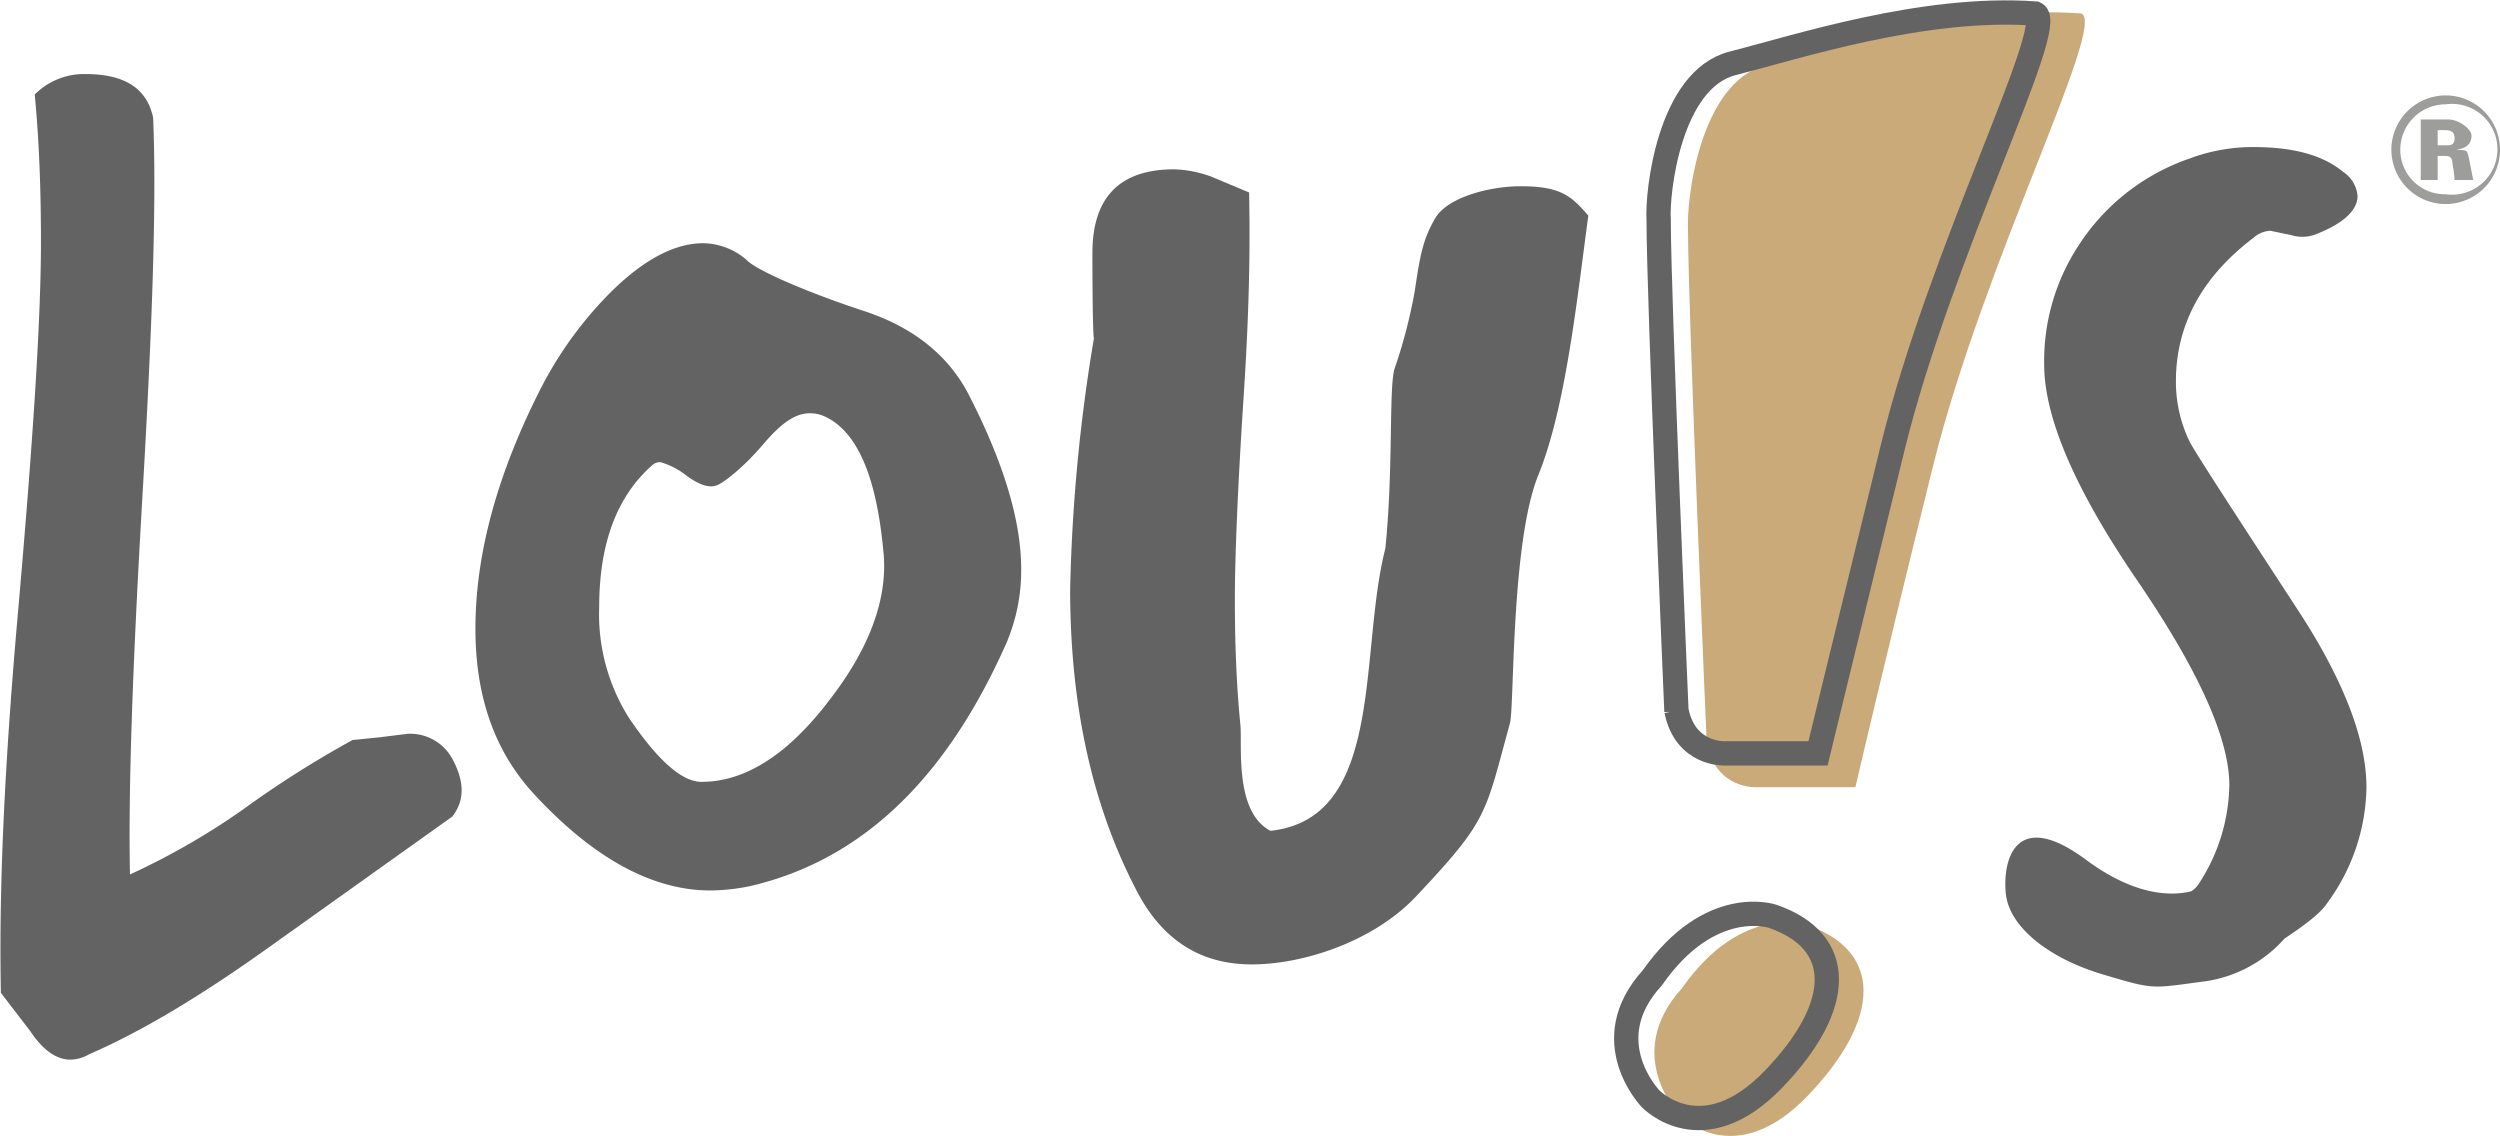
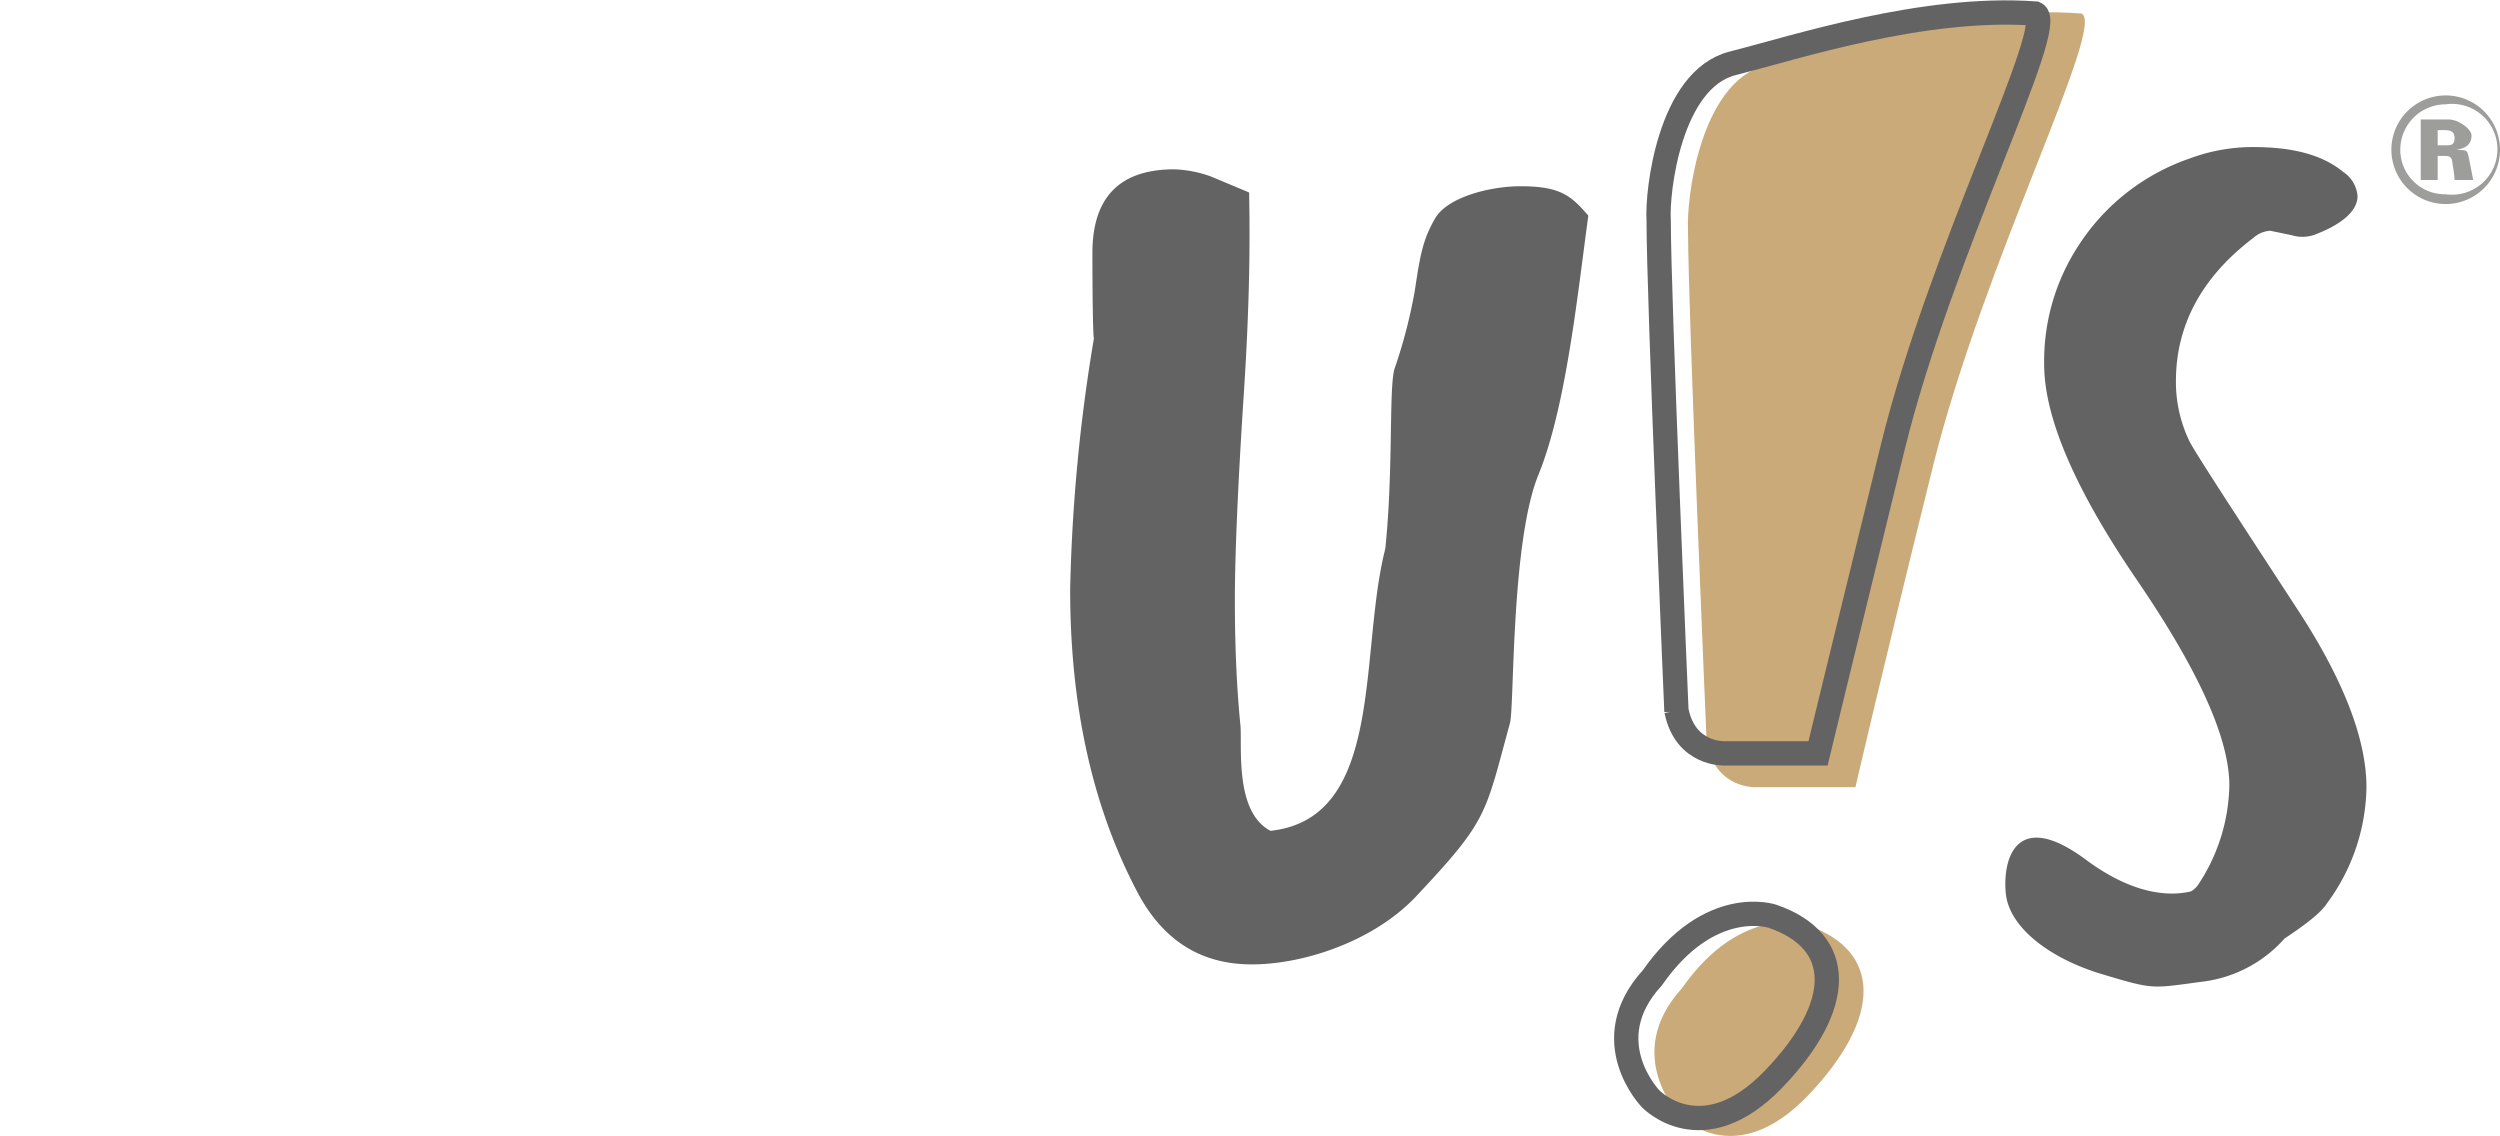
<svg xmlns="http://www.w3.org/2000/svg" width="99mm" height="45mm" viewBox="0 0 280.8 127.6">
  <defs>
    <style>.a,.d{fill:none;}.b{fill:#c9aa78;}.c{clip-path:url(#a);}.d{stroke:#646363;stroke-width:2.73px;}.e{fill:#9d9d9c;}.f{fill:#646363;}</style>
    <clipPath id="a" transform="translate(-1.3 0)">
      <rect class="a" width="283.5" height="127.56" />
    </clipPath>
  </defs>
  <title>Element 1</title>
-   <path class="b" d="M193,83.5s-2.1-48.6-2.1-57.7c-.2-3.3,1.3-16.5,8.7-18.5S222,.5,235.1,1.5c2.8,1.3-11,27.9-16.7,50.9s-8.7,36-8.7,36H198.6s-4.5.3-5.6-4.9Z" transform="translate(-1.3 0)" />
+   <path class="b" d="M193,83.5s-2.1-48.6-2.1-57.7c-.2-3.3,1.3-16.5,8.7-18.5S222,.5,235.1,1.5c2.8,1.3-11,27.9-16.7,50.9s-8.7,36-8.7,36H198.6s-4.5.3-5.6-4.9" transform="translate(-1.3 0)" />
  <g class="c">
    <path class="d" d="M189.6,79.9s-2-46.5-2-55.2c-.2-3.1,1.2-15.8,8.3-17.6s21.4-6.5,34-5.6c2.6,1.2-10.6,26.7-16,48.7s-8.4,34.4-8.4,34.4H195s-4.4.2-5.4-4.8Z" transform="translate(-1.3 0)" />
    <path class="b" d="M204.3,103.9s-7.3-2.6-14.1,7.1c-6.8,7.5-.2,14.3-.2,14.3s6.1,6.4,14.4-2.3,8.3-16.2-.1-19.1Z" transform="translate(-1.3 0)" />
    <path class="d" d="M200.4,102.9s-7-2.4-13.5,6.9c-6.5,7.1-.2,13.6-.2,13.6s5.8,6.1,13.8-2.2,8-15.5-.1-18.3Z" transform="translate(-1.3 0)" />
  </g>
  <path class="e" d="M276,10.7a6.1,6.1,0,1,0,6.1,6.1,6.1,6.1,0,0,0-6.1-6.1Zm0,1a5.1,5.1,0,1,1,0,10.1,5,5,0,0,1-5.1-5,5.1,5.1,0,0,1,5.1-5.1Zm-2.8,8.5h1.9V17.5h.8c.8,0,.8.3.9,1.1a13.7,13.7,0,0,1,.2,1.6h2.1c-.1-.4-.1-.5-.4-2s-.2-1.3-1.5-1.4h0c1.4-.2,1.7-.9,1.7-1.6s-1.4-1.8-2.6-1.8h-3.1v6.8Zm1.9-5.6h.7c.5,0,1.2,0,1.2.9s-.6.8-1.2.8h-.7V14.6Z" transform="translate(-1.3 0)" />
-   <path class="f" d="M52.1,85.2a5.4,5.4,0,0,0-5-2.8l-3.2.4-3,.3a115.2,115.2,0,0,0-12.3,7.8,80.5,80.5,0,0,1-12.7,7.3c-.2-9.5.3-23.6,1.4-42.5s1.6-33.1,1.2-42.5c-.7-3.3-3.2-4.9-7.6-4.9a7.8,7.8,0,0,0-5.7,2.3c.5,5.2.7,10.7.7,16.6C5.9,35.8,5,49.7,3.3,69s-2.1,32.3-1.9,42.5l3.3,4.3c1.4,2.1,2.9,3.2,4.5,3.2a4.2,4.2,0,0,0,2.1-.6c6-2.6,12.8-6.7,20.6-12.3L52.1,91.7c1.4-1.8,1.4-3.9,0-6.5Z" transform="translate(-1.3 0)" />
  <path class="f" d="M179.7,24.2c-1.9-2.2-3.1-3.3-7.6-3.3h0c-3.4,0-8.2,1.2-9.6,3.6s-1.7,4.2-2.3,8.2a57.2,57.2,0,0,1-2.3,8.8c-.6,2.5-.1,11.3-1,20.1-3,11.7,0,30.3-12.9,31.7-4.2-2.2-3.1-10-3.4-12.1Q140,75,140,67.4c0-4.7.3-12.4,1-23.1s.7-17.6.6-22.7l-4.3-1.8a13.4,13.4,0,0,0-4.1-.8c-6.1,0-9.2,3.1-9.2,9.4s.1,10.4.2,9.4a193.5,193.5,0,0,0-2.7,28.4c0,12.8,2.4,24,7.3,33.5,2.8,5.6,7,8.5,12.8,8.6s14.1-2.5,19-7.9c7.9-8.4,7.5-9,10.3-19.2.5-1.9.1-20.3,3.2-27.9s4.4-20.3,5.6-29.1Z" transform="translate(-1.3 0)" />
  <path class="f" d="M266.1,22a3.6,3.6,0,0,0-1.6-2.7c-2.3-1.9-5.6-2.8-10.1-2.8a20.3,20.3,0,0,0-7.2,1.3,24.2,24.2,0,0,0-12.4,9.7,23.7,23.7,0,0,0-3.9,13.4c0,6,3.5,14.1,10.4,24.2s10.4,17.8,10.4,23.1a20.8,20.8,0,0,1-3.4,11,2.6,2.6,0,0,1-.9.9c-2.1.5-6.1.6-11.6-3.4-8.2-6.2-9.6,0-9.2,3.7s4.8,7.2,10.8,9,5.5,1.6,11.6.8a14.7,14.7,0,0,0,8.9-4.8c2.4-1.6,4.1-2.9,4.8-4a22.4,22.4,0,0,0,4.4-13c0-5.4-2.6-12.1-7.7-19.9-7.7-11.8-11.8-18.1-12.2-19a15.3,15.3,0,0,1-1.5-6.7c0-6.3,2.9-11.7,8.7-16.1a3.1,3.1,0,0,1,1.9-.8l2.4.5a4.1,4.1,0,0,0,2.7-.1c3.1-1.2,4.7-2.7,4.7-4.3Z" transform="translate(-1.3 0)" />
-   <path class="f" d="M116,63.9q0-8.2-6-19.8c-2.3-4.3-6.2-7.4-11.7-9.2S87,30.7,85.4,29.4a7.6,7.6,0,0,0-5.1-2.1c-3.2,0-6.6,1.8-10.2,5.3a43.1,43.1,0,0,0-7.9,10.7q-7.5,14.6-7.5,27.3c0,7.7,2.2,13.9,6.7,18.7C68,96.4,74.6,100,81.1,100a23,23,0,0,0,4.5-.5c12.4-2.9,21.9-11.9,28.7-27.2a20.7,20.7,0,0,0,1.7-8.4ZM94.7,78.3c-4.7,6.3-9.6,9.5-14.6,9.5-2.2,0-4.9-2.4-8.1-7.1a21.8,21.8,0,0,1-3.4-12.5c0-7.2,2-12.5,6-16a1.2,1.2,0,0,1,.9-.3,8.4,8.4,0,0,1,2.9,1.5c1.5,1.1,2.6,1.4,3.4,1.1s3-2,5.3-4.7,3.8-3.4,5.2-3.4a4,4,0,0,1,1.5.3c3.7,1.6,5.9,6.6,6.7,15,.6,5.1-1.3,10.7-5.8,16.6Z" transform="translate(-1.3 0)" />
</svg>